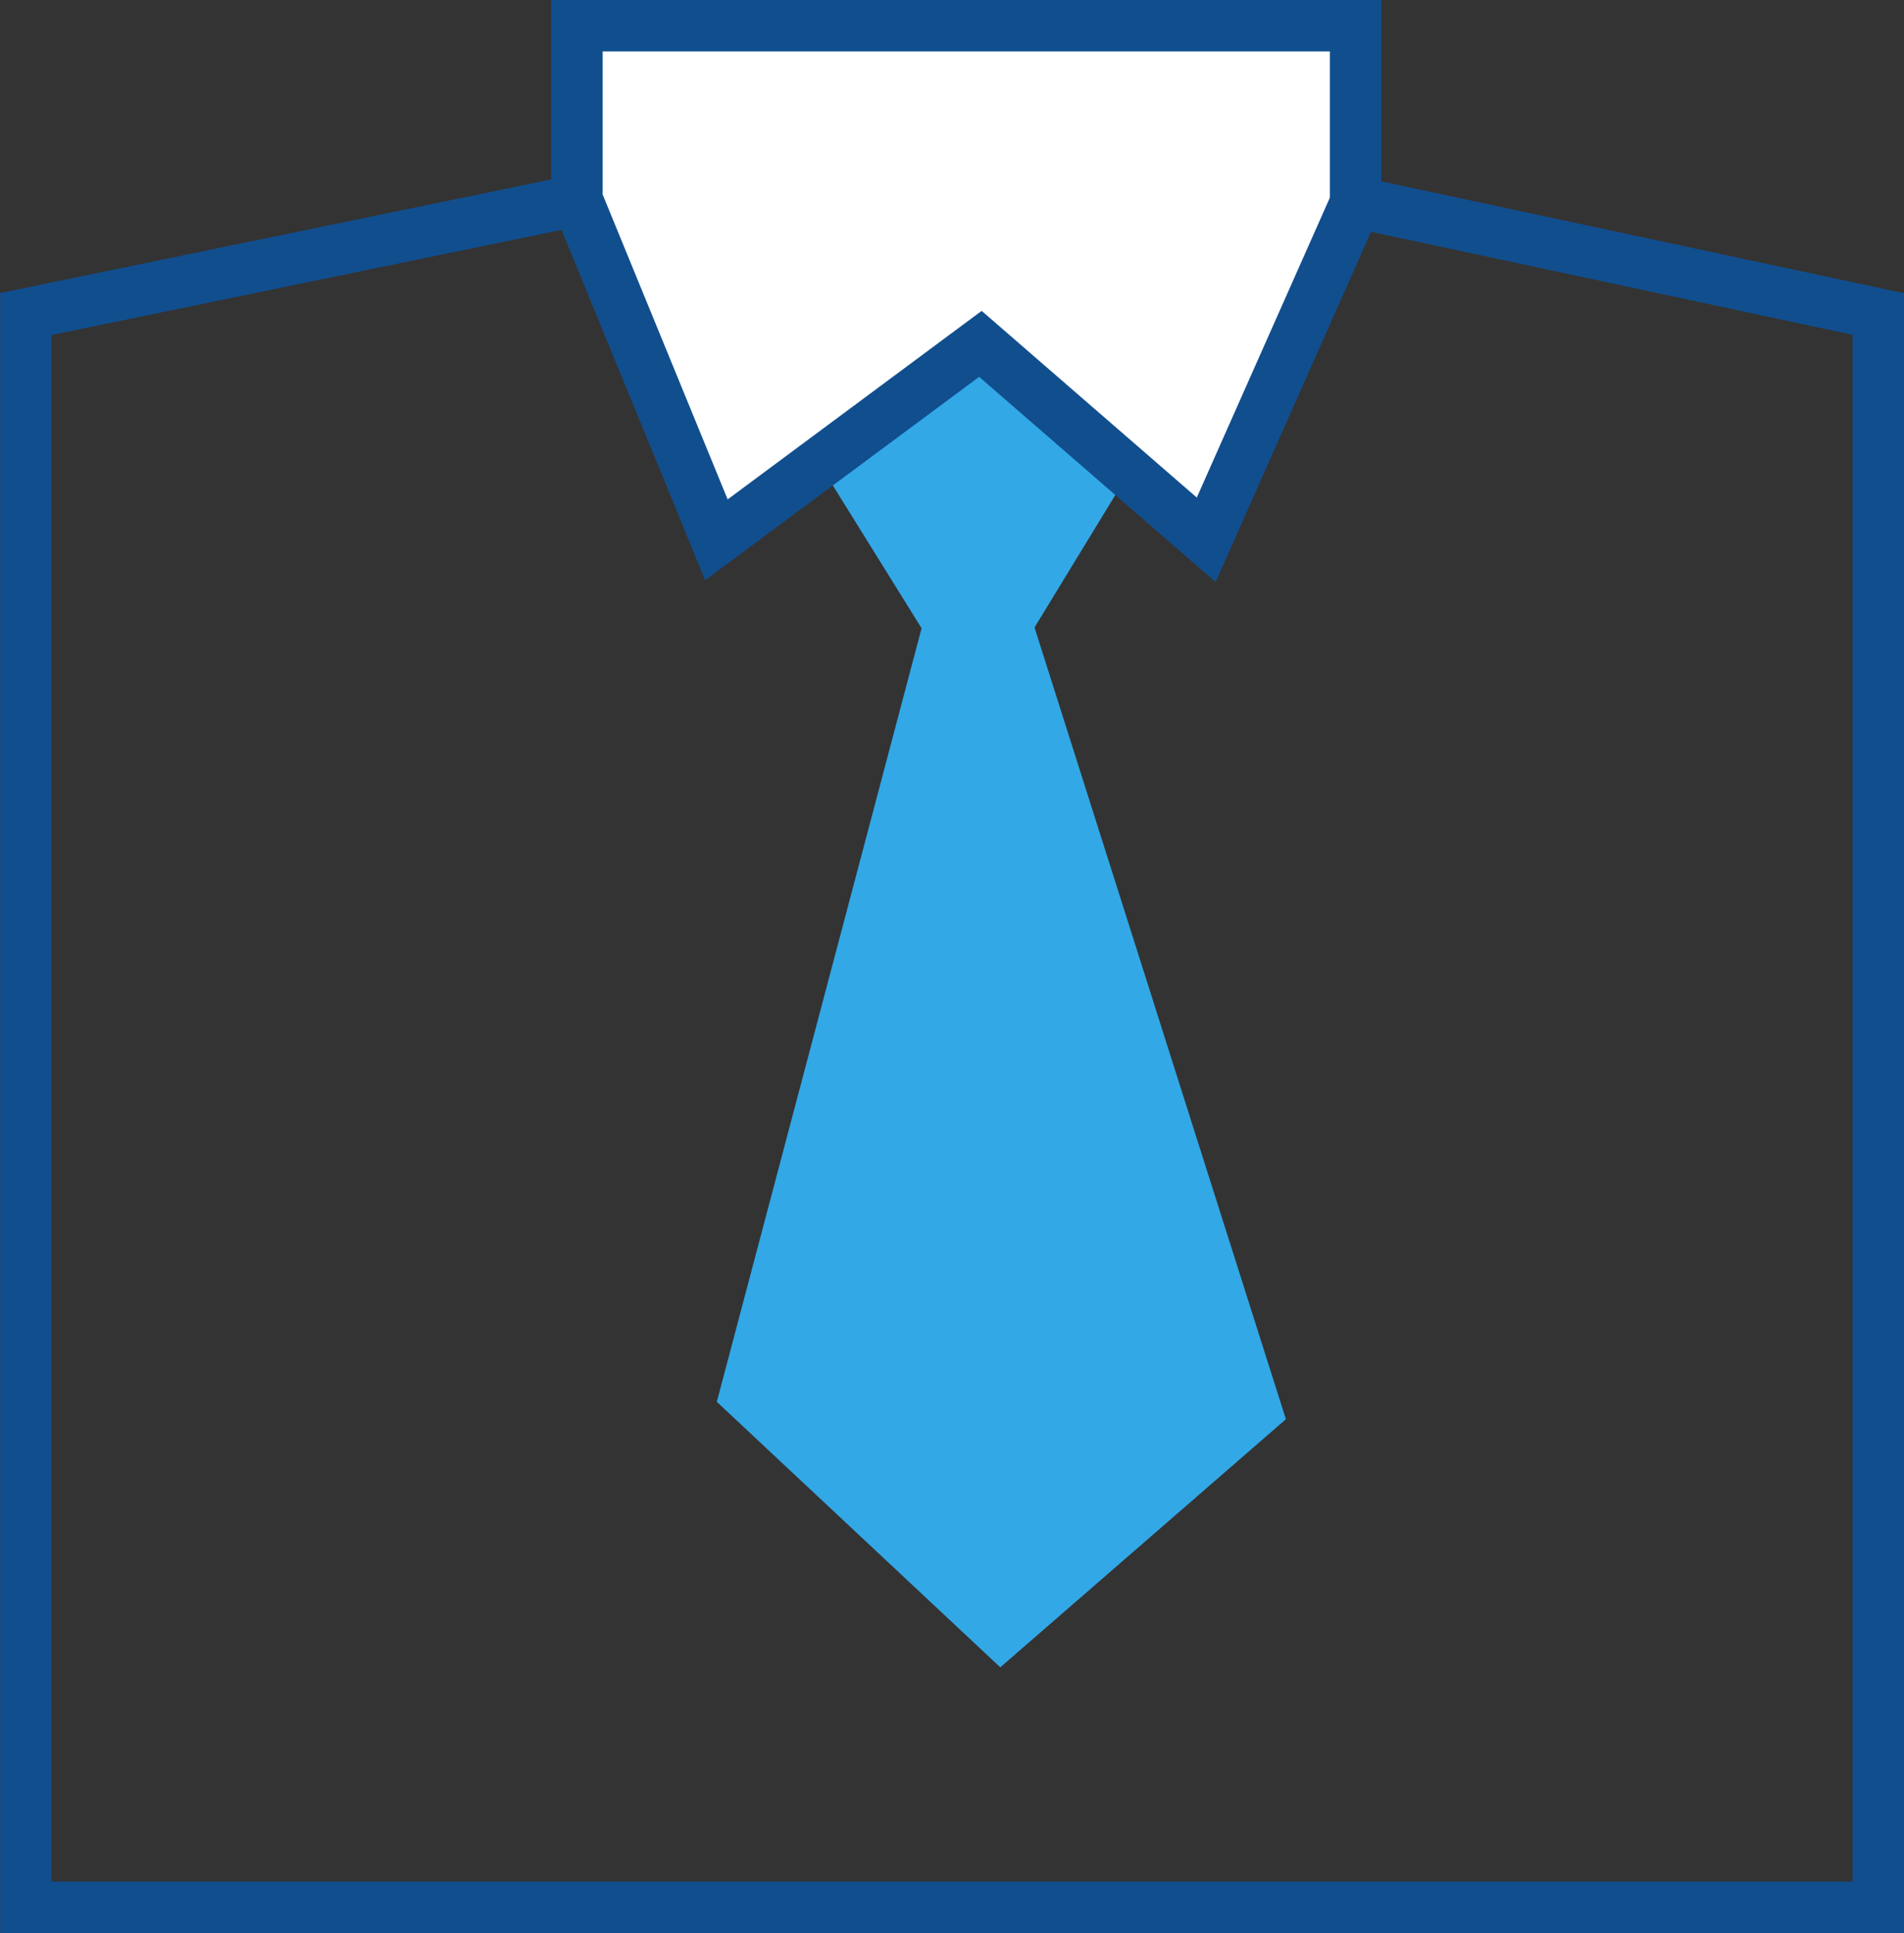
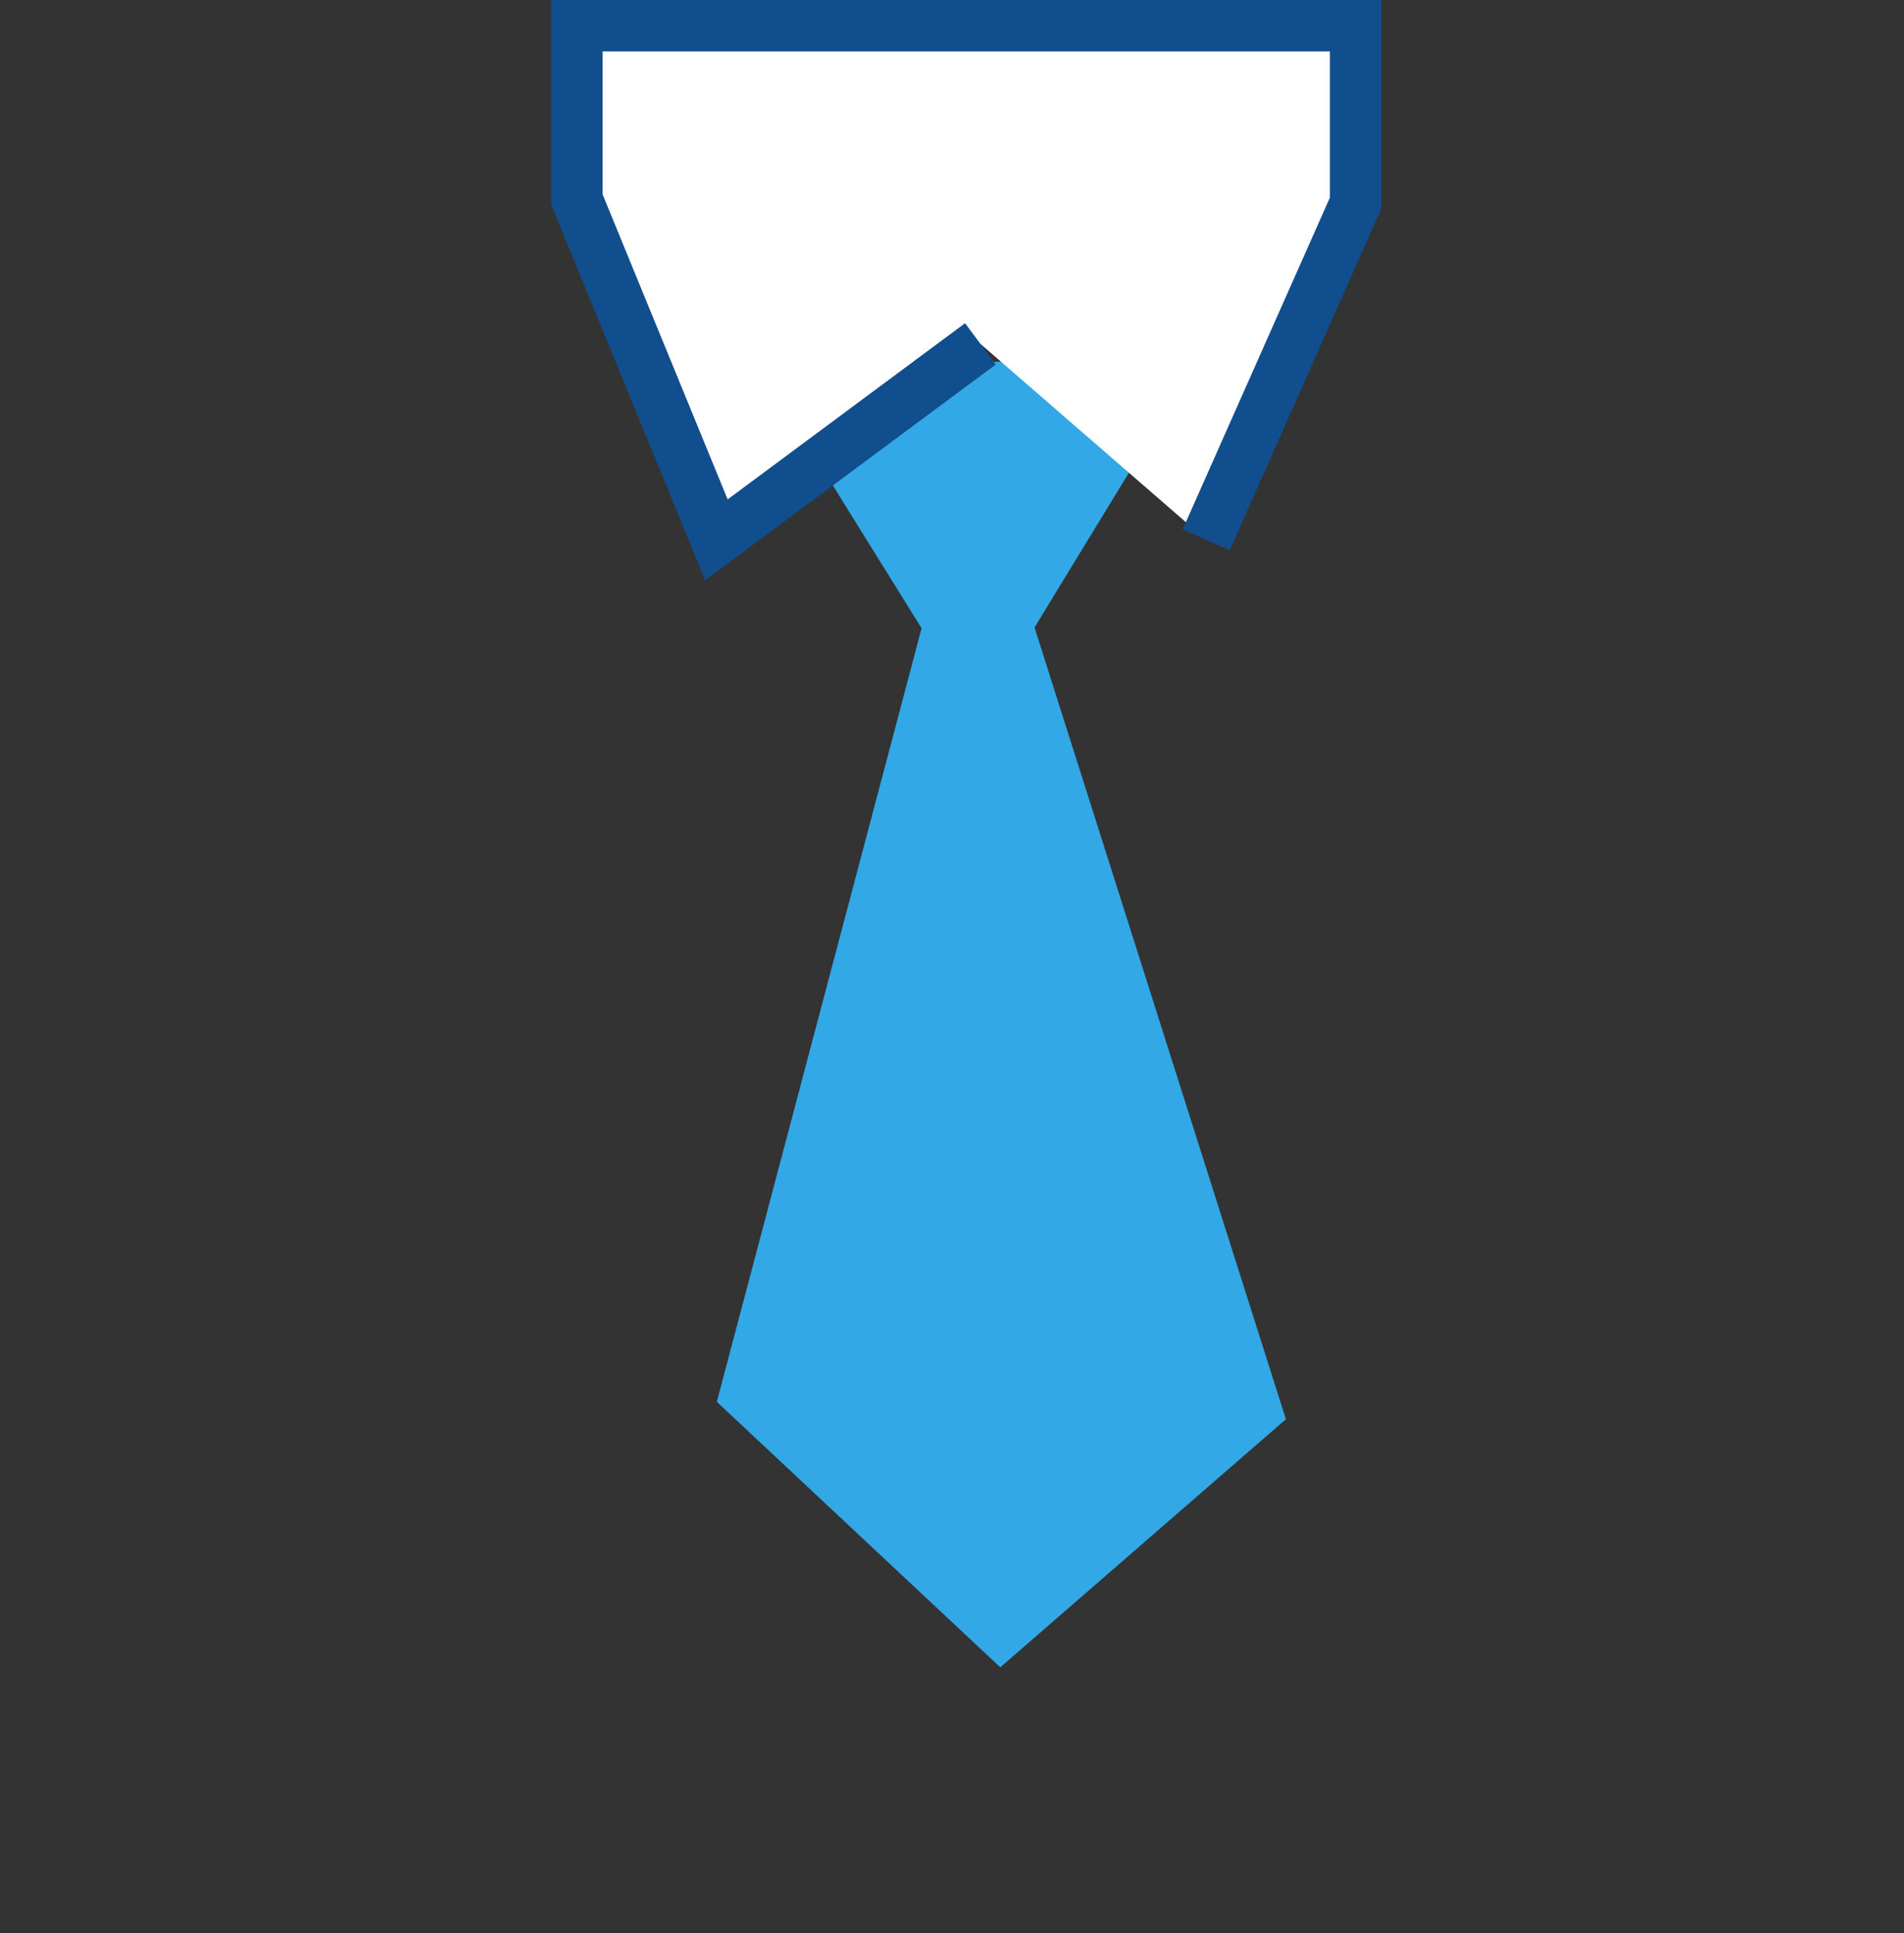
<svg xmlns="http://www.w3.org/2000/svg" width="57.333" height="58.205" viewBox="0 0 57.333 58.205">
  <rect x="0" y="0" width="57.333" height="58.205" fill="#333333" stroke="none" />
  <g id="Icon_Kleidung" data-name="Icon Kleidung" transform="translate(-629.421 -313.909)">
-     <path id="Pfad_391" data-name="Pfad 391" d="M630.2,323.365v47.974H685.98V323.365l-27.374-5.857Z" fill="none" stroke="#114e8e" stroke-miterlimit="10" stroke-width="1.55" />
    <path id="Pfad_392" data-name="Pfad 392" d="M658.21,324.359" fill="none" stroke="#114e8e" stroke-miterlimit="10" stroke-width="1.55" />
    <path id="Pfad_393" data-name="Pfad 393" d="M670.238,314.684" fill="none" stroke="#114e8e" stroke-miterlimit="10" stroke-width="1.55" />
    <path id="Pfad_394" data-name="Pfad 394" d="M664.546,324.8l-4.819,7.9,7.522,23.692-7.688,6.678-7.688-7.2,6.133-23.169-4.909-7.9" fill="#32a8e7" stroke="#32a8e7" stroke-miterlimit="10" stroke-width="1.55" />
-     <path id="Pfad_395" data-name="Pfad 395" d="M658.943,324.263l-7.95,5.9-4.2-10.245v-5.235h23.449v5.339l-4.5,10.141Z" fill="#fff" stroke="#114e8e" stroke-miterlimit="10" stroke-width="1.55" />
+     <path id="Pfad_395" data-name="Pfad 395" d="M658.943,324.263l-7.95,5.9-4.2-10.245v-5.235h23.449v5.339l-4.5,10.141" fill="#fff" stroke="#114e8e" stroke-miterlimit="10" stroke-width="1.55" />
  </g>
</svg>